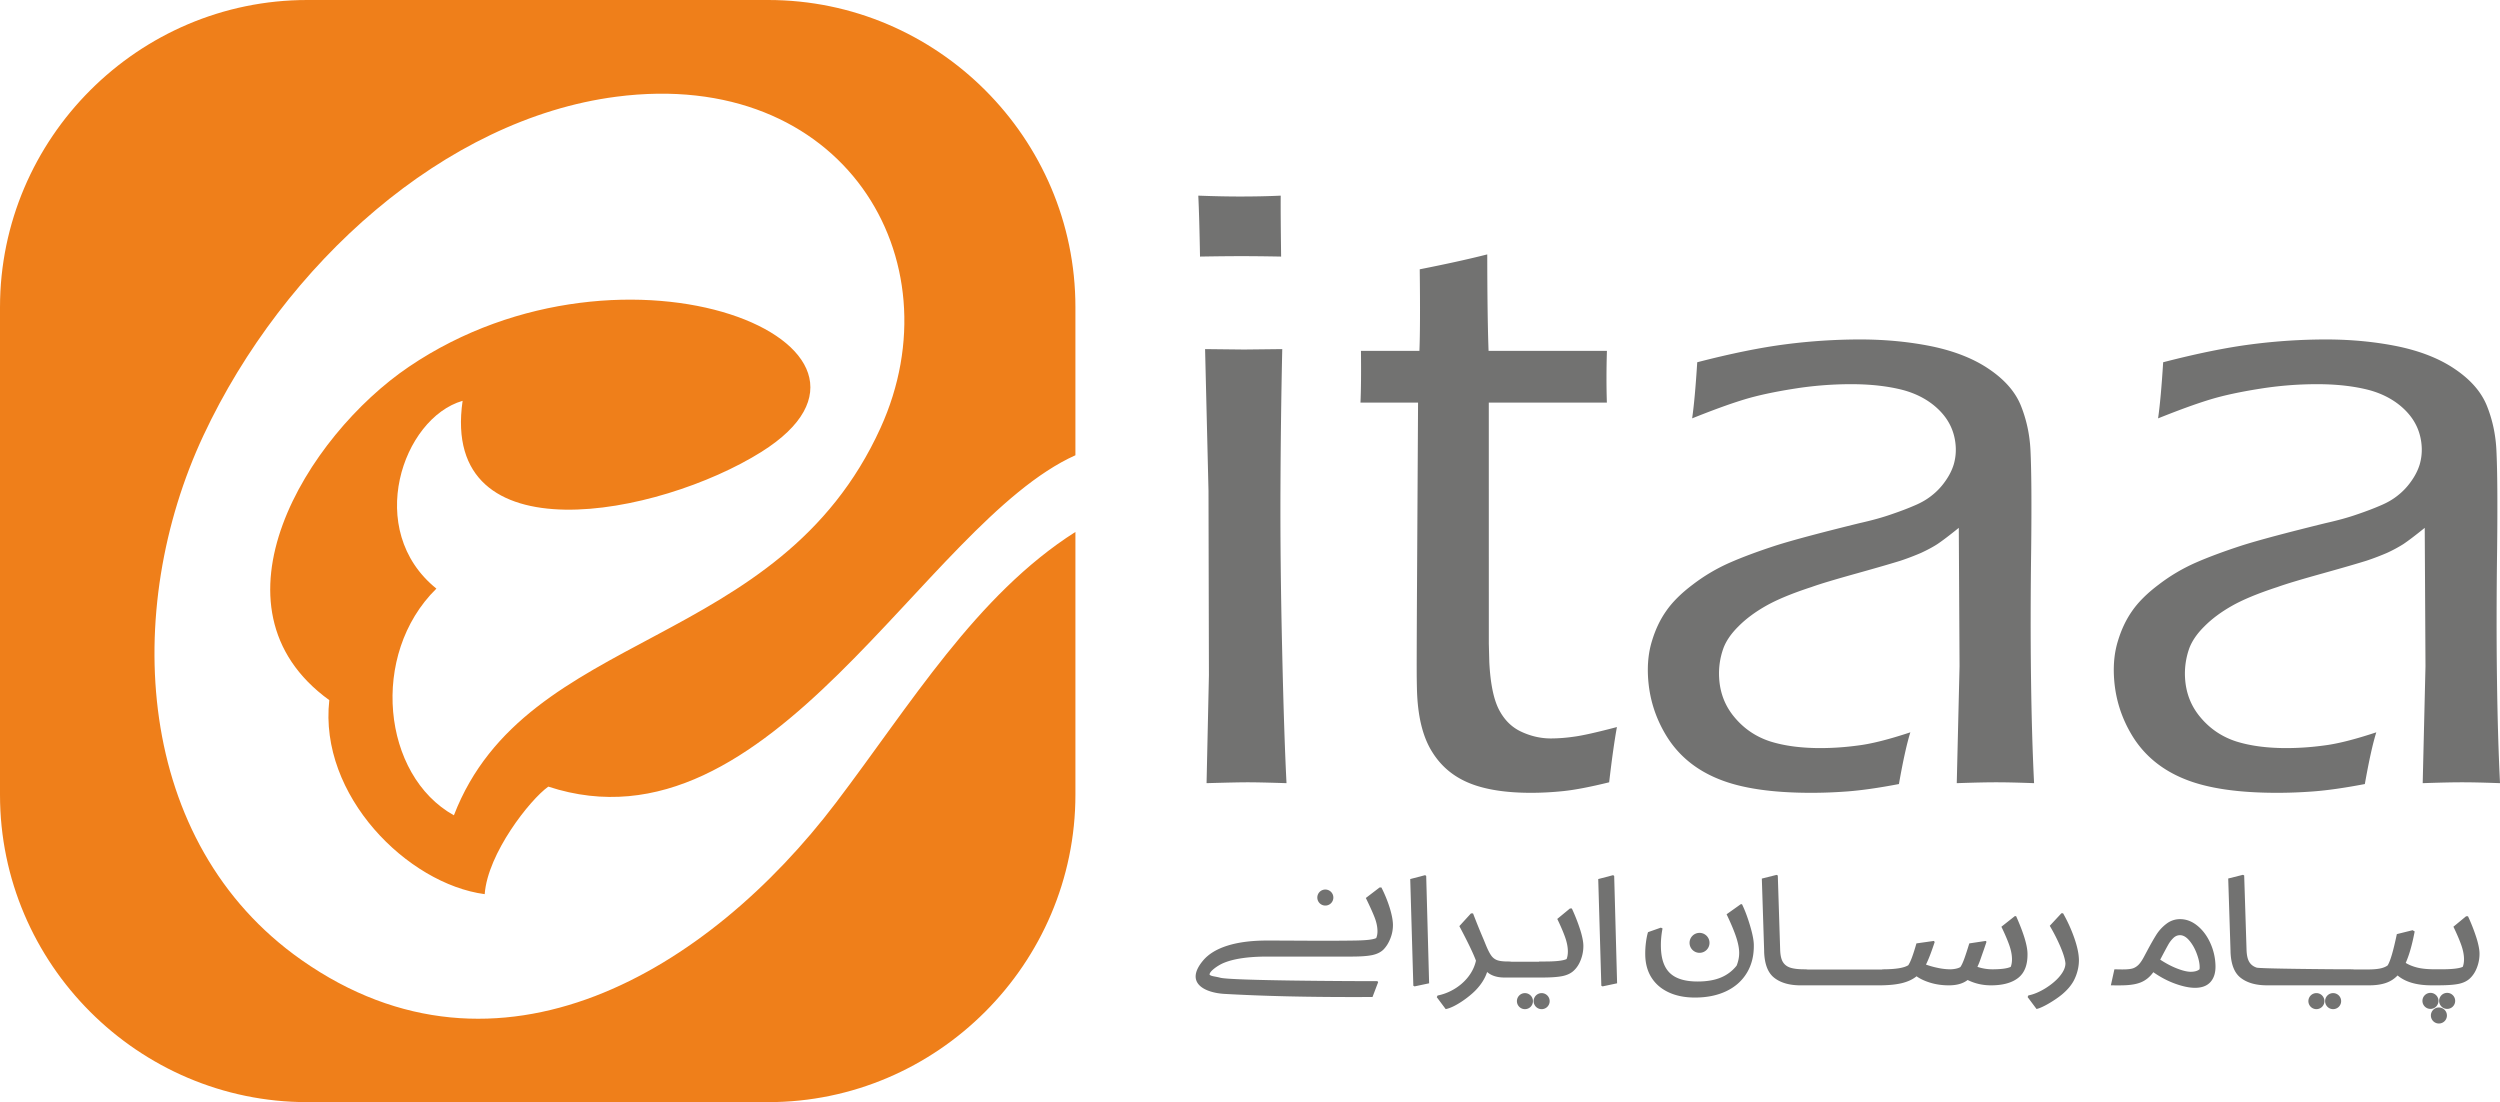
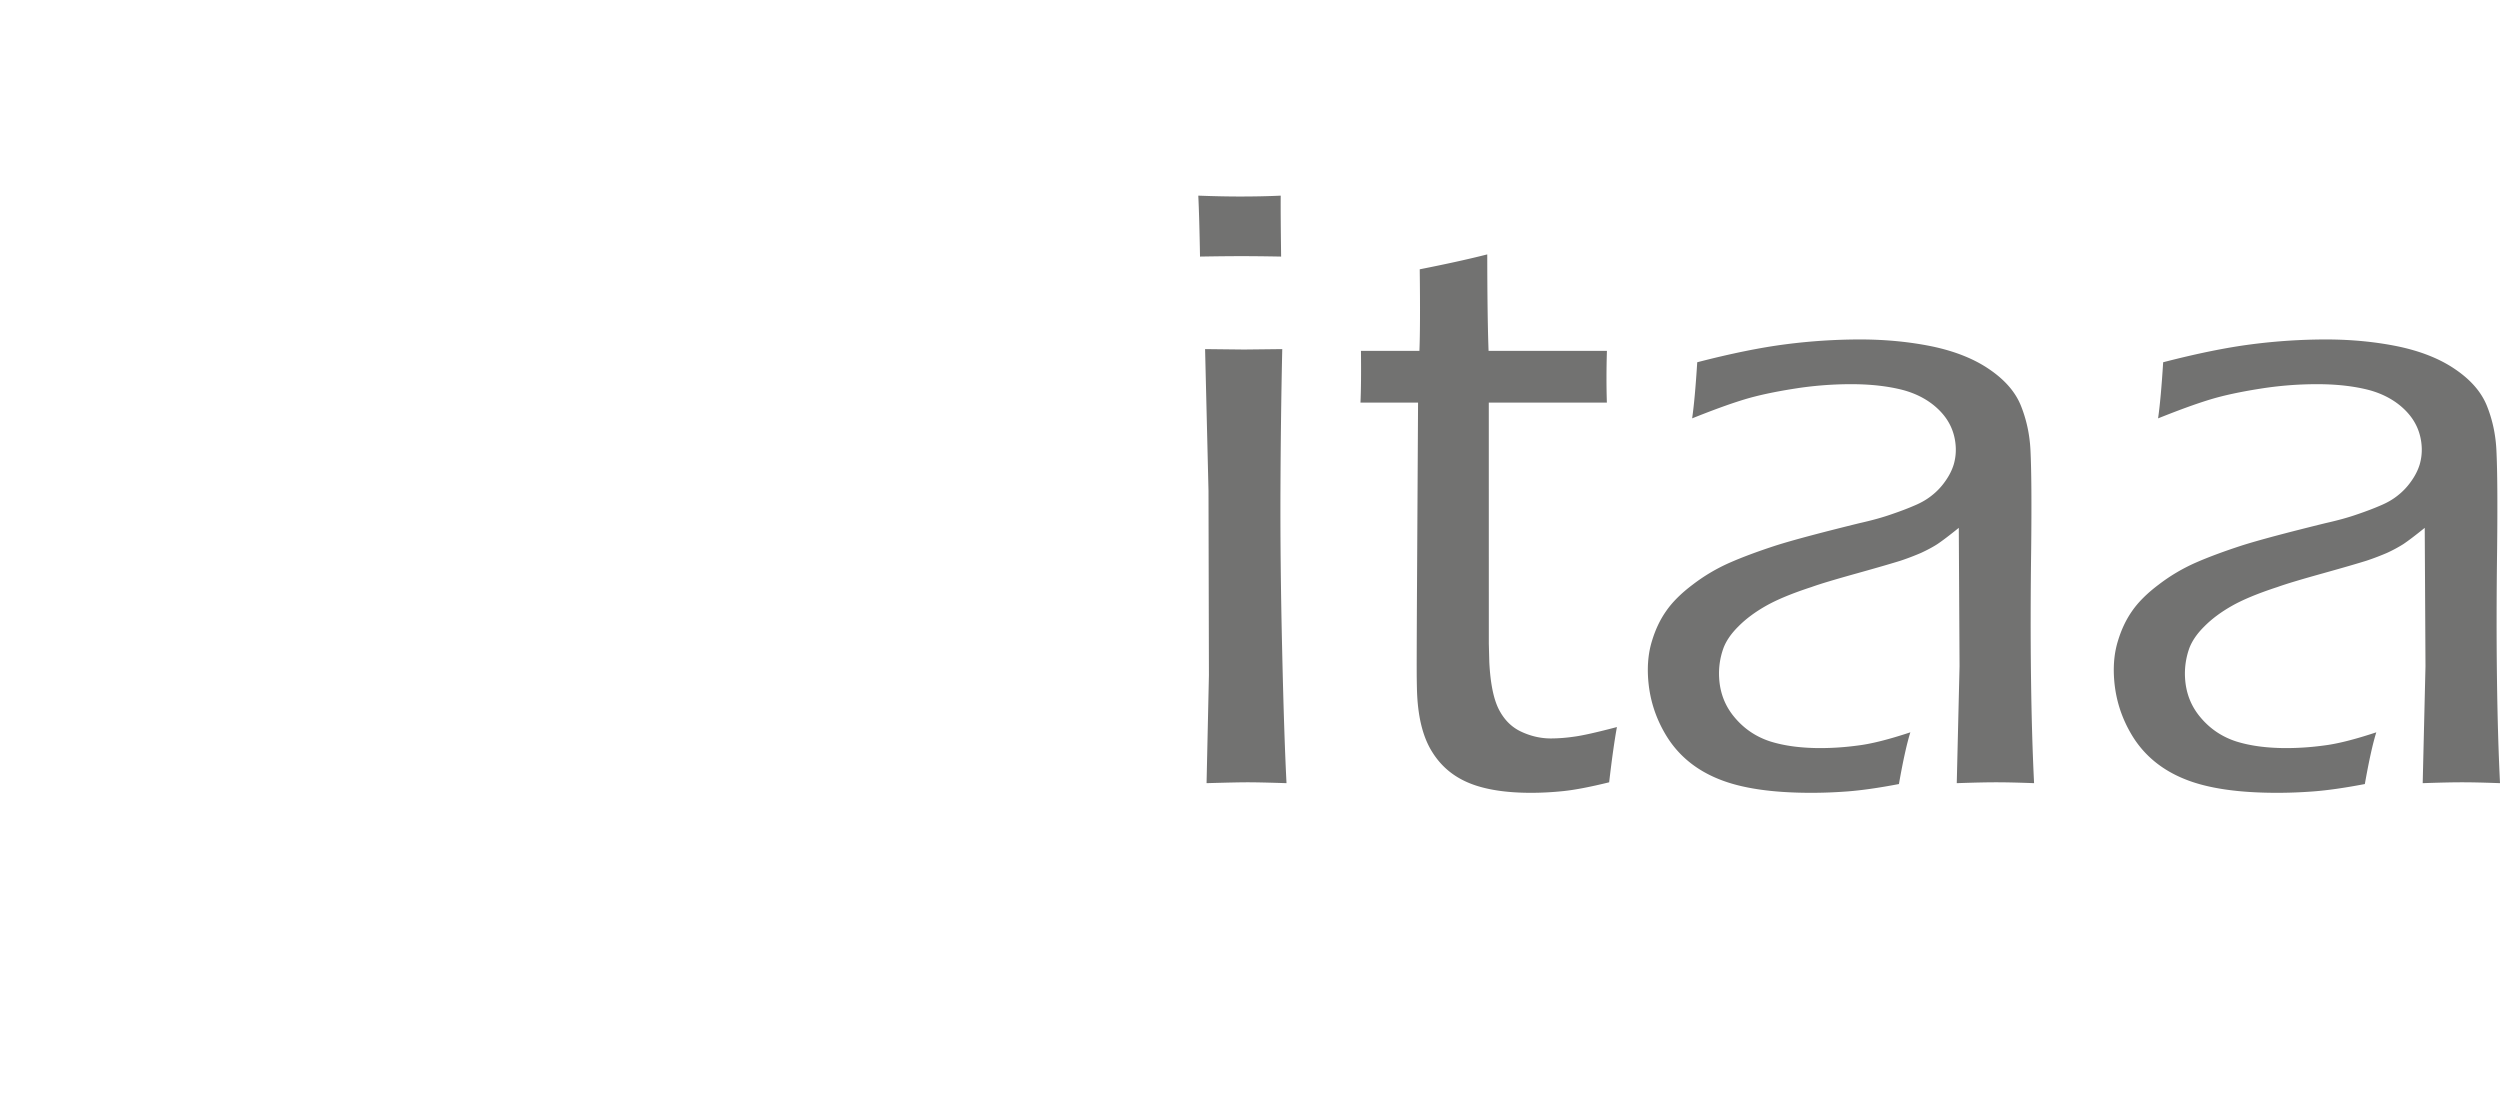
<svg xmlns="http://www.w3.org/2000/svg" id="Layer_1" data-name="Layer 1" viewBox="0 0 8552.71 3770.5">
  <g>
-     <path d="M1051.55.12H2628.3c578.15,0,1051.17,472.31,1051.17,1050.45v507c-518.3,233-1041.18,1383.68-1803.27,1133.64-62.77,44.61-207.44,228.42-217.63,367.89-263.89-35.14-568.12-337.56-531.61-663.68-439.16-317.7-76.48-904.19,271.83-1140.24,746.5-505.94,1782.86-70.81,1206.39,290.93C2254.65,1766,1505.06,1911.33,1583,1371.33c-205.63,59.32-337.25,442.73-89.68,642.49-229.34,225.33-185.25,639.51,59.9,775.5C1801.15,2147,2664.08,2230.9,3012.77,1464.07,3275.08,887.21,2886.18,230,2108.62,331c-586.86,76.21-1136.91,571.22-1412,1158.32C417.5,2085,459,2882.6,1032.18,3284.6c674.47,473.08,1392.56,35,1827.48-537.49C3116,2409.66,3340,2035.78,3679.47,1819.92v898.81c0,578.14-473,1051.89-1051.17,1051.89H1051.55C473.4,3770.62.38,3297.59.38,2719.45V1051.29C.38,473.14,473.4.12,1051.55.12Z" transform="translate(-0.38 -0.12)" fill="#ef7f1a" fill-rule="evenodd" />
    <path d="M4105.74,877.92q-2.39-138-5.9-208.5c53.6,2,101.15,3,142.15,3,51.52,0,98-1,139.84-3q-.69,45.75,1.38,208.5c-52.5-1-97.57-1.5-135.55-1.5s-85.47.5-141.92,1.5Zm3277.6,553.49q9.48-65.25,17.41-192,174-45,303-61.5a2002.59,2002.59,0,0,1,252.67-16.49q131.93,0,248.65,24c77.87,16.5,143.19,42.5,195.41,78.49q79.3,54,107.74,124.51c18.88,47,29.87,97.5,32.53,151q5.09,101.25,2.47,339.5c-2.11,158.49-2.29,305.5-.55,440q2.61,202.5,10.45,360.5c-53.6-2-96.66-3-130.19-3-31.42,0-76.41,1-134.31,3l9.53-400-2.57-473.5c-32.7,26.49-57.26,45-73.75,56a482.51,482.51,0,0,1-56,30c-21.08,9-44.16,18-69.72,26.49-25.56,8-74.85,22.5-148.33,43s-125.69,36-156.11,47q-98.94,32.25-155.84,64.49c-37.93,21.51-69.26,45-94.46,70.51-25.28,25-42.5,50.5-51.76,76a258.09,258.09,0,0,0-14.11,98c2.66,53,20.43,99,53.87,138,33,39,73.84,66,122.13,81.5,48.19,15,105.08,22.5,171.59,22.5a964.85,964.85,0,0,0,128.54-9c44.71-5.49,104.53-20.49,178.28-45q-18.14,57.75-39.21,177c-70.82,13.51-128.35,21.51-173.24,25s-87.22,5-127.26,5q-200.91,0-315.8-47c-77-31-135.49-79-176.17-143-40.13-64-62.12-133.51-65.87-209-2.2-44,2.29-84.49,13.92-121.5,11.18-37,26.94-71,47.92-101,21-30.5,51.48-61,91.52-91a614.62,614.62,0,0,1,126.71-75c44.52-19.5,96.1-38.51,155.65-58,59.55-19,155.75-44.5,287.67-77,42.51-9.51,78.52-19.5,108.48-30,29.5-10,56-20,79-30q34.62-14.25,59.82-34.49a225.14,225.14,0,0,0,45.63-48c14-19.5,23.54-38.5,29.59-58a181.57,181.57,0,0,0,7.05-59c-2.38-48-20-89-53.13-123.5-32.71-34-74.95-58-125.61-72-51.21-13.49-111-20.49-179.56-20.49a1244,1244,0,0,0-194.69,15.49c-66.51,10.5-123.4,22.51-171.13,37s-106.74,36-177.83,64.49Zm-1594,0q9.48-65.25,17.41-192,174.11-45,303-61.5a2003.7,2003.7,0,0,1,252.68-16.49q132.06,0,248.73,24c77.78,16.5,143.1,42.5,195.42,78.49,52.77,36,88.86,77.51,107.65,124.51s29.86,97.5,32.52,151q5.09,101.25,2.47,339.5c-2.1,158.49-2.29,305.5-.55,440q2.61,202.5,10.45,360.5c-53.6-2-96.66-3-130.1-3-31.51,0-76.5,1-134.4,3l9.53-400-2.56-473.5c-32.71,26.49-57.26,45-73.75,56-16.4,10.5-35.46,20.51-56,30-21.07,9-44.07,18-69.63,26.49-25.65,8-74.94,22.5-148.42,43s-125.69,36-156.11,47q-98.94,32.25-155.84,64.49c-37.93,21.51-69.26,45-94.45,70.51-25.29,25-42.51,50.5-51.67,76a254.41,254.41,0,0,0-14.11,98q3.84,79.5,53.87,138c32.89,39,73.75,66,122,81.5,48.28,15,105.08,22.5,171.59,22.5a963.82,963.82,0,0,0,128.54-9c44.8-5.49,104.53-20.49,178.28-45q-18.14,57.75-39.12,177c-70.81,13.51-128.44,21.51-173.24,25s-87.31,5-127.25,5q-201.06,0-315.89-47c-77.05-31-135.41-79-176.09-143-40.22-64-62.21-133.51-66-209-2.2-44,2.29-84.49,13.92-121.5,11.18-37,26.94-71,48-101,21-30.5,51.4-61,91.43-91a615.24,615.24,0,0,1,126.8-75c44.52-19.5,96-38.51,155.56-58,59.55-19,155.75-44.5,287.67-77,42.51-9.51,78.52-19.5,108.48-30,29.5-10,56.06-20,79.06-30q34.5-14.25,59.73-34.49a225.14,225.14,0,0,0,45.63-48c14-19.5,23.54-38.5,29.59-58a181.57,181.57,0,0,0,7.05-59c-2.38-48-20-89-53.13-123.5-32.71-34-74.94-58-125.61-72-51.21-13.49-111-20.49-179.56-20.49a1244.94,1244.94,0,0,0-194.69,15.49c-66.51,10.5-123.4,22.51-171.14,37s-106.73,36-177.82,64.49ZM5532,2487.42q-12.92,71.23-26.57,189-97.69,24-155.93,30a1083,1083,0,0,1-110.76,6c-86.48,0-157-11-211.08-33s-96.38-57-126.8-105.51c-31-48.5-48.19-114-52.31-197q-.83-16.48-1.37-57c-.37-27.5-.1-123,.73-286l3.76-656.49h-197q2.9-62.26,1.65-177h200q3.44-81.73,1.1-279c91.06-18,168.3-35,231-51q.27,216.75,4.49,330H5497.8q-2.88,93-.18,177H5093.68l.1,825,1.64,63q5.37,107.23,32.07,160.5c18.23,36,43.52,61.5,76.32,77s67.15,23.5,102.15,23.5a563.22,563.22,0,0,0,78.7-6c27.85-3.5,77.32-14.5,147.31-33Zm-1403.88,192,8.07-369.51-1.44-630.49-11.69-485,133.57,1.5,130.45-1.5q-5.09,228.75-6.13,478.49-1.11,250.52,5.68,546,6.58,296.27,15,460.51c-62.11-2-106.18-3-132.68-3q-36.75,0-140.85,3Z" transform="translate(-0.38 -0.12)" fill="#727271" fill-rule="evenodd" />
-     <path d="M5532.61,3364.06l-9.95-367.17-3.59-2.81-51,13.37,10.61,365.05,4.27,2.11,49.71-10.55Zm-643.08,0-10-367.17-3.58-2.81-51.05,13.37,10.61,365.05,4.27,2.11,49.71-10.55ZM4534.45,3043.3a27.43,27.43,0,1,1-27.42,27.43A27.43,27.43,0,0,1,4534.45,3043.3ZM4175,3345c-19-5-31.21-4.64-36.63-10.59-.27-12,29.25-31.67,45.77-38.9q52.24-22.87,152.15-22.87h286.32q49.24,0,73.05-5.27t37.56-18.65q15.14-15.48,24.09-39a122.85,122.85,0,0,0,8.44-46.78q-.51-22.52-10.77-56.28a445.3,445.3,0,0,0-28.68-70.35H4720l-47,35.88q19.92,40.8,29.62,65.42t10.2,46.43q.33,14.77-4.35,25.33c-11.6,5.62-36.17,7.85-73.67,8.44-101.59,1.58-202.68,0-299.7,0q-80.19,0-135.73,17.59t-83.6,51.35c-63.06,75.84,5.24,109.83,74.69,113.66,125.25,6.92,278.48,11.71,505.43,10.54l19.25-50.65-2.19-3.52c-98.95,0-500.14-1.79-537.89-11.74Zm1033.79-54.81h-38a80.25,80.25,0,0,0-11.22-.7q-23.93,0-36.33-4.22a42.52,42.52,0,0,1-20.75-15.48q-8.35-11.25-18.77-36.58l-7.45-18.29q-19.31-45-36.51-90.05h-7l-39.82,43.62q43.35,81.6,56.85,118.19c-13.65,62.06-72.15,107.76-131.37,119.22l-2.69,5.63,30.48,40.8c31.59-5.69,81-41.88,103.38-65.41q27.84-29.19,38.36-61.55,19.51,17.21,52.53,18.82c2.28.12,4.61.17,7,.17h126.63q49.23,0,73-5.27t37.57-18.64q15.86-14.79,24.46-38.7a129.92,129.92,0,0,0,8.07-47.13q-.48-21.1-11.09-54.52a631.72,631.72,0,0,0-28.36-72.11h-6.33l-43.51,35.88q17,35.16,26.36,61.2t9.88,47.84q.36,16.17-4.28,28.14-17.4,8.44-73.68,8.44h-20.41l-.16.7h-56.8Zm65.7,107.5a27.43,27.43,0,1,1-27.43,27.43A27.43,27.43,0,0,1,5274.5,3397.65Zm-57.17,0a27.43,27.43,0,1,1-27.43,27.43A27.44,27.44,0,0,1,5217.33,3397.65ZM7631.16,3255c1.35,42.66,12.43,72.69,34.4,90s52.18,26,90.64,26h349.44q33.06,0,56.81-8.09a97,97,0,0,0,40.21-25.68q40.16,33.78,116.14,33.77h21.11q49.23,0,73-5.27c15.87-3.52,28.29-9.83,37.56-18.65,10.47-10,18.72-22.75,24.46-38.69a130.18,130.18,0,0,0,8.08-47.13q-.48-21.1-11.09-54.53a634.38,634.38,0,0,0-28.37-72.1h-6.33l-43.5,35.88q17,35.16,26.36,61.2t9.87,47.84q.38,16.17-4.29,28.14-17.39,8.44-73.67,8.44h-20.41q-38.69,0-62-6t-39-15.83a362,362,0,0,0,16.19-45.73q7.51-26,14.43-61.9l-7.13-4.23-53.87,13.37q-9.53,45-17.05,70.35t-14.3,36.58q-8.3,6.33-22.29,9.85c-15.34,3.86-36.5,4.22-52.66,4.22-88.91,0,1.76-.7-87.08-.7-20.63,0-274.5-1.88-286.08-5.63s-20.16-10.44-25.78-20.05-8.45-23.57-9-41.86l-8.05-253.53-4.27-2.12-50.36,12.67,7.95,249.31Zm741.14,141.79a27.43,27.43,0,1,1-27.43,27.43A27.43,27.43,0,0,1,8372.3,3396.81Zm-57.12,0a27.43,27.43,0,1,1-27.43,27.43A27.43,27.43,0,0,1,8315.18,3396.81Zm28.9,50a27.43,27.43,0,1,1-27.43,27.43A27.44,27.44,0,0,1,8344.08,3446.8Zm-361.89-49.15a27.43,27.43,0,1,1-27.43,27.43A27.43,27.43,0,0,1,7982.19,3397.65Zm-57.18,0a27.43,27.43,0,1,1-27.43,27.43A27.43,27.43,0,0,1,7925,3397.65Zm-691.11-81.43-12.12,54.87c32.3,0,72.12,2.13,102.47-10.2q25.09-10.2,42.83-34.82,37.17,26,75.83,39.75t66.78,13.71q35.19,0,53-20t17.05-55.23a198,198,0,0,0-17.6-77.74q-16.65-36.93-44.26-59.44t-59.25-22.52a75.51,75.51,0,0,0-47.11,16.18,142.6,142.6,0,0,0-34.67,38q-13.57,21.8-30.44,53.46l-10.13,19q-8.76,16.89-17,26.39a52.5,52.5,0,0,1-18.68,14.06c-15.91,7-49.35,4.58-66.73,4.58Zm-184.27-76.33q14.88,35.18,16.74,55.57.47,21.11-21.12,46.44c-23.63,27.73-69.61,57.16-105.6,63.58l-2.69,5.63,30.48,40.8c19.89-3.57,64-30.48,86.58-49.16q27.63-22.87,41.12-48.19A156.27,156.27,0,0,0,7108.4,3319a140.37,140.37,0,0,0,4.11-36.23q-.69-30.26-15.73-73.51a518.34,518.34,0,0,0-38.51-84.78h-5.62l-39.84,42.92a616.26,616.26,0,0,1,36.82,72.46ZM5650.77,3345.28q20.77,32.37,58.82,49.95t89.39,17.59q61.91,0,107.84-22.16t70.32-63.32q24.39-41.15,23.14-96-.52-23.22-13.08-65.43t-27.32-72.46h-4.22l-48.47,34.47q22.16,46.44,32.35,77t10.7,53.12q.51,22.51-8.81,45.73a133.51,133.51,0,0,1-54.3,40.8q-32.41,13.36-78.85,13.37-64,0-94.19-28.14t-31.57-88.64a290.11,290.11,0,0,1,5.57-64.73l-5.69-2.81-44,15.48q-4.59,14.78-7.27,36.58a292.45,292.45,0,0,0-2.2,42.21q1,45,21.8,77.38Zm163.85-153.71a34.13,34.13,0,1,1-34.12,34.12A34.12,34.12,0,0,1,5814.62,3191.57Zm221,63.45c1.35,42.66,12.43,72.69,34.39,90q30.71,24.27,82.93,25.91,3.8.12,7.71.12h267q7.23,0,14.07-.17,38.43-.95,64.55-7.21,30.8-7.39,50.82-23.57,18.61,13.37,47.64,22.16t62.81,8.79q40.8,0,64.31-18.29,37,18.28,79.91,18.29,61.2,0,93.68-26t31.17-83.71q-.95-41.51-38.75-126.63l-4.24-.71-46.3,36.59q17,35.16,26.36,61.2t9.88,47.84q.36,16.17-4.29,28.14-17.4,8.44-63.83,8.44a159,159,0,0,1-50.14-8.44,270.64,270.64,0,0,0,11-27.44q5.63-16.18,11.57-33.06l8.57-25.33-2.88-2.81-56.08,8.44q-9.82,32.36-17.11,52.41t-13.42,28.49q-5.55,3.53-15.36,5.63a93.5,93.5,0,0,1-19.65,2.11,206.69,206.69,0,0,1-42.31-4.92,288.14,288.14,0,0,1-40.36-11.26q12.8-25.32,29.9-77.39l-2.88-3.51-59.62,8.44q-8.46,29.55-15.1,47.48t-12.75,27.09q-21.49,14.07-89,14.07l-.17.7H6184.36a75.69,75.69,0,0,0-10.84-.7q-31,0-48.32-5.63t-25.78-20.05c-5.62-9.61-8.46-23.57-9-41.85l-8.05-253.42-4.27-2.1-50.37,12.66,8,249.19Zm1459.43,69.64q-17.6,0-46-10.9t-58.38-30.6q19.56-37.29,27.34-51a99,99,0,0,1,17.76-23.21q10-9.51,22.65-9.5,16.17,0,31.72,18.29t25.27,44.32q9.75,26,10.17,45a41.86,41.86,0,0,1-.5,9.15q-10.35,8.45-30.05,8.44Z" transform="translate(-0.38 -0.12)" fill="#727271" fill-rule="evenodd" />
  </g>
</svg>